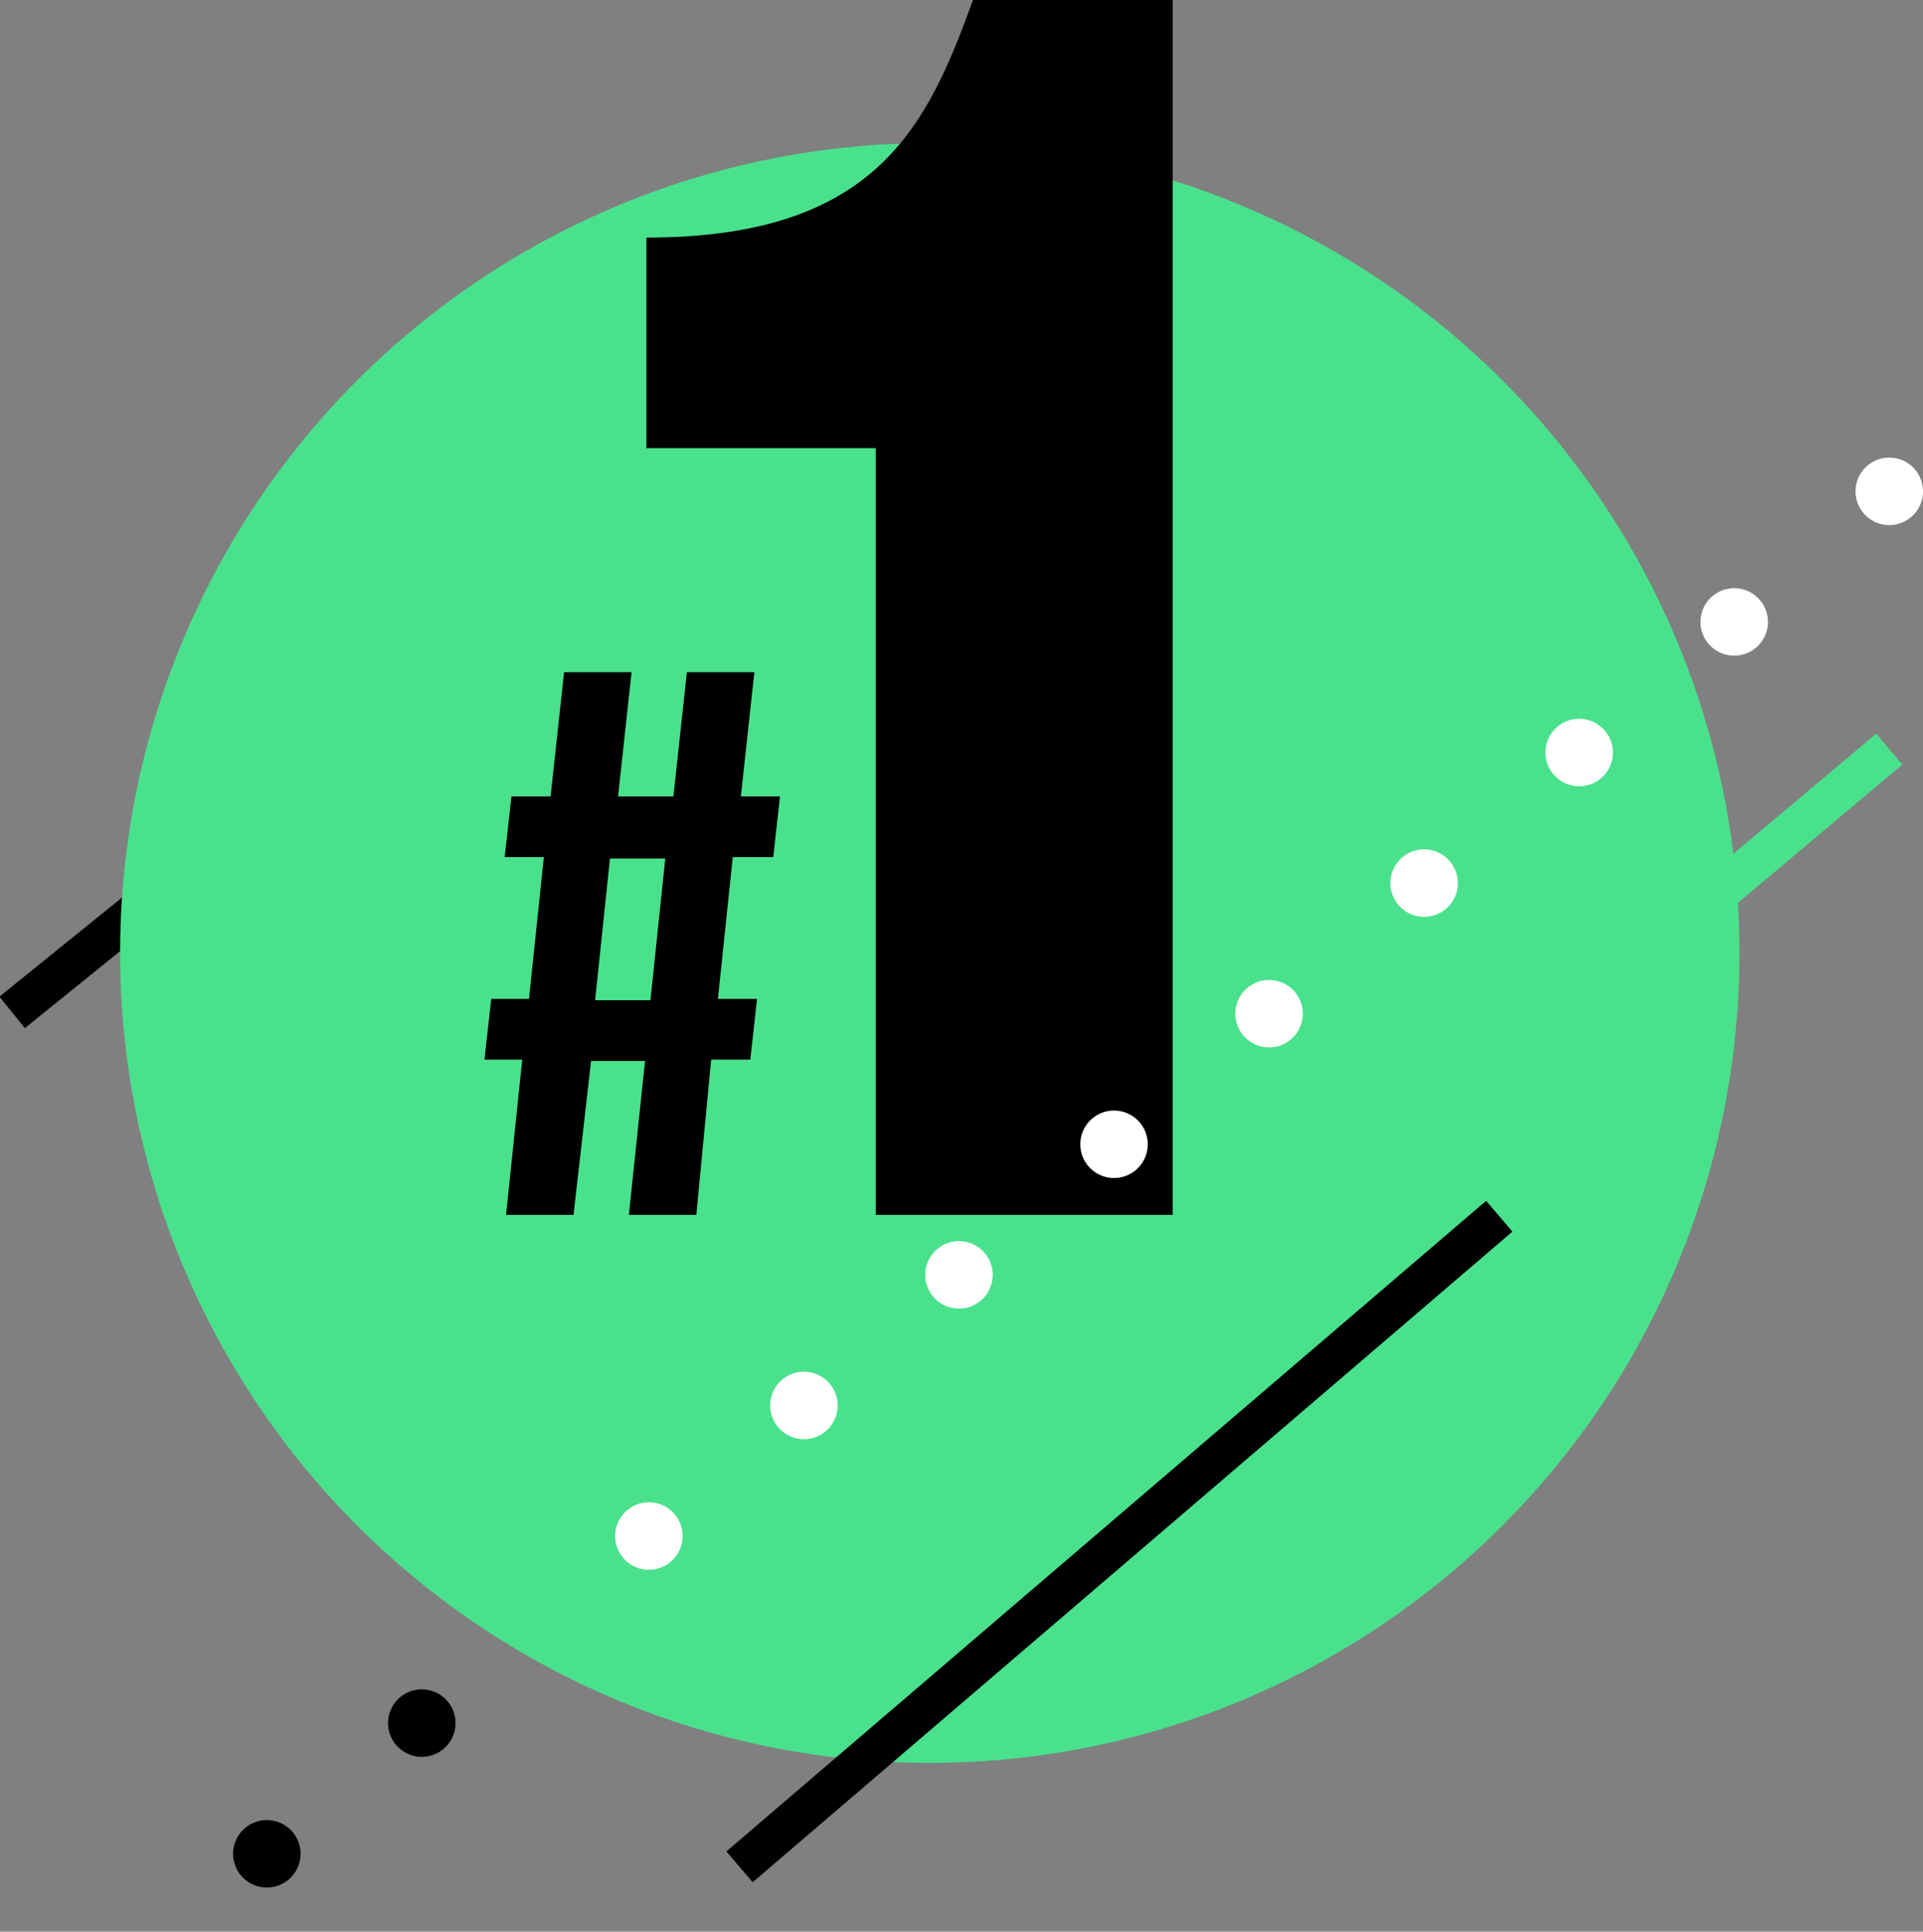
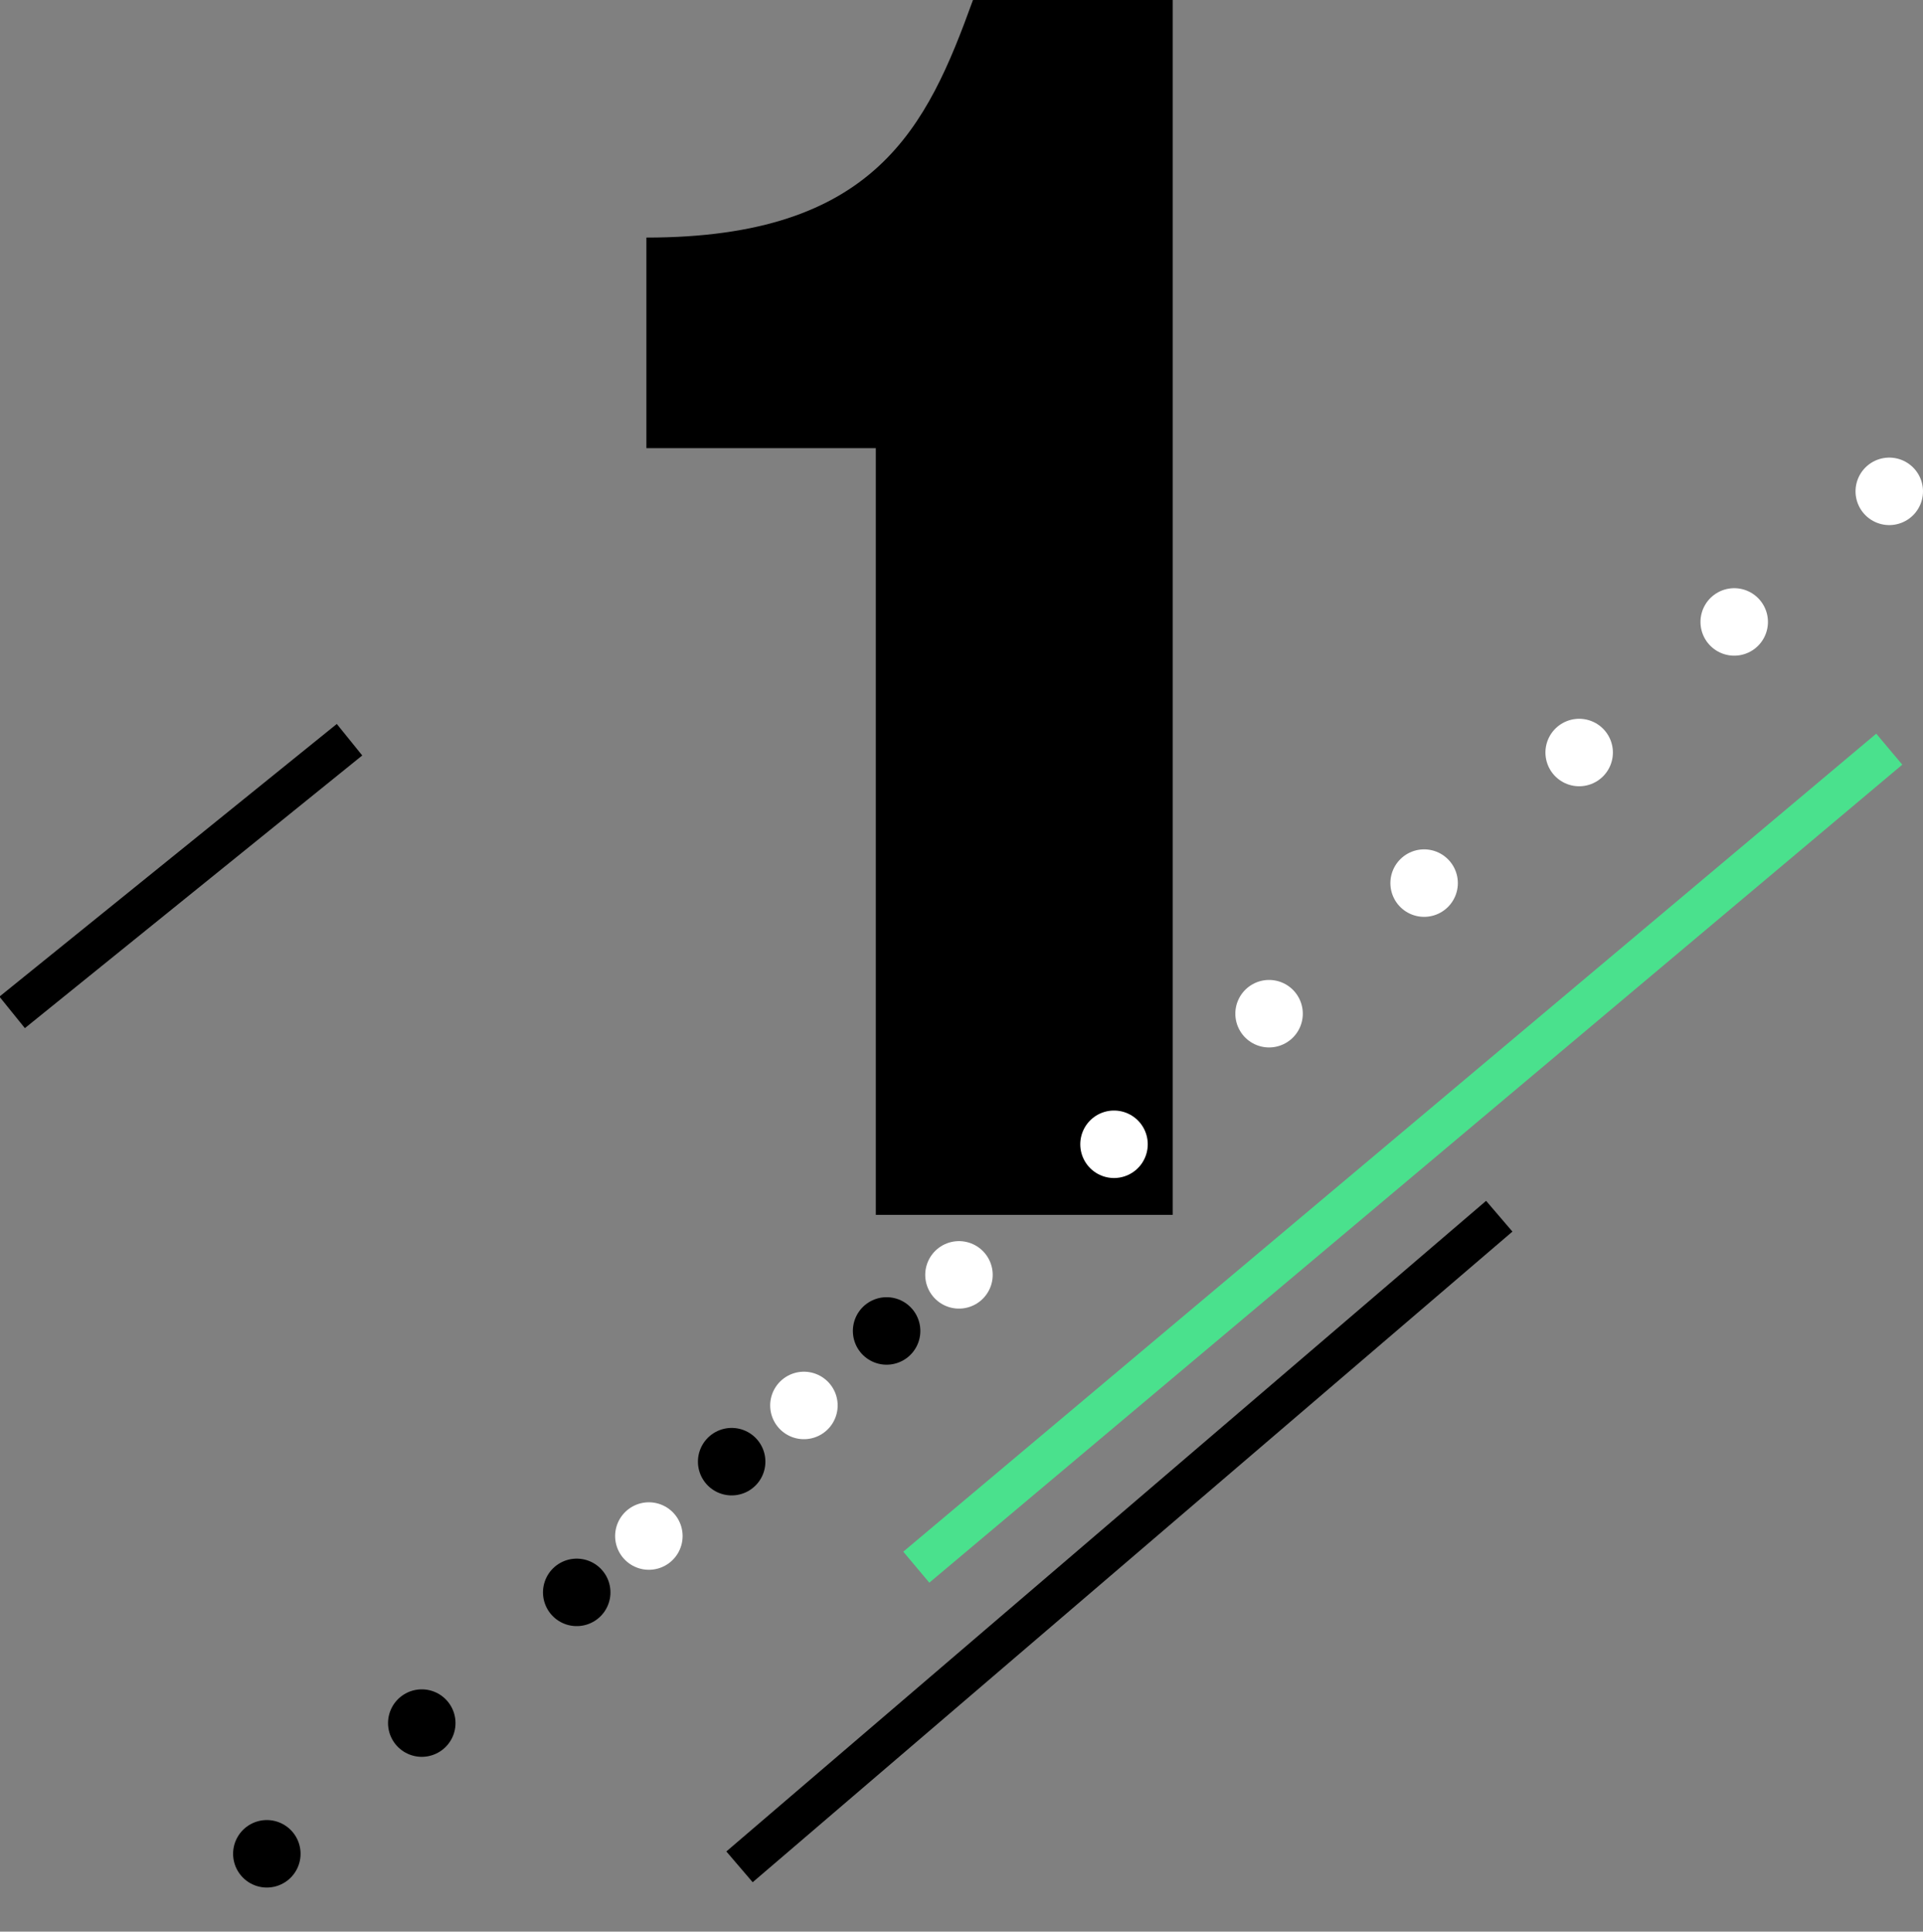
<svg xmlns="http://www.w3.org/2000/svg" version="1.1" id="Layer_1" x="0px" y="0px" viewBox="0 0 142.5 143.1" style="enable-background:new 0 0 142.5 143.1;" xml:space="preserve">
  <rect x="0" y="0" width="142.5" height="143.1" fill="#808080" stroke="none" />
  <style type="text/css">
	.st0{fill:none;stroke:#000000;stroke-width:5;stroke-linecap:round;stroke-linejoin:round;stroke-dasharray:0,15.02;}
	.st1{fill:none;stroke:#000000;stroke-width:3;}
	.st2{fill:#4AE18D;}
	.st3{fill:none;stroke:#4AE18D;stroke-width:3;}
	.st4{fill:none;stroke:#FFFFFF;stroke-width:5;stroke-linecap:round;stroke-linejoin:round;stroke-dasharray:0,15.02;}
</style>
  <line class="st0" x1="65.7" y1="98.6" x2="15.9" y2="140.6" />
  <g>
    <line class="st1" x1="25.9" y1="54.8" x2="0.9" y2="75" />
-     <circle class="st2" cx="68.9" cy="70.6" r="60" />
  </g>
  <path d="M47.9,17.6c17,0,20.8-8.2,24.2-17.6h14.8v90h-22V33.2h-17L47.9,17.6z" />
-   <path d="M38.7,78.5h-2.8l0.5-4.5h2.8l1.1-10.5h-2.9l0.5-4.5h2.9l1-9.2h5l-1,9.2h4.1l1-9.2h5l-1,9.2h2.9l-0.5,4.5h-3l-1.1,10.5h2.9  l-0.5,4.5h-2.9L51.6,90h-5l1.2-11.4h-4L42.5,90h-5L38.7,78.5z M48.2,74.1l1.1-10.5h-4.1l-1.1,10.5H48.2z" />
  <line class="st1" x1="111.1" y1="90.1" x2="54.8" y2="138.3" />
  <line class="st3" x1="140" y1="55.5" x2="67.9" y2="116.1" />
  <line class="st4" x1="140" y1="36.4" x2="47.6" y2="114.2" />
</svg>